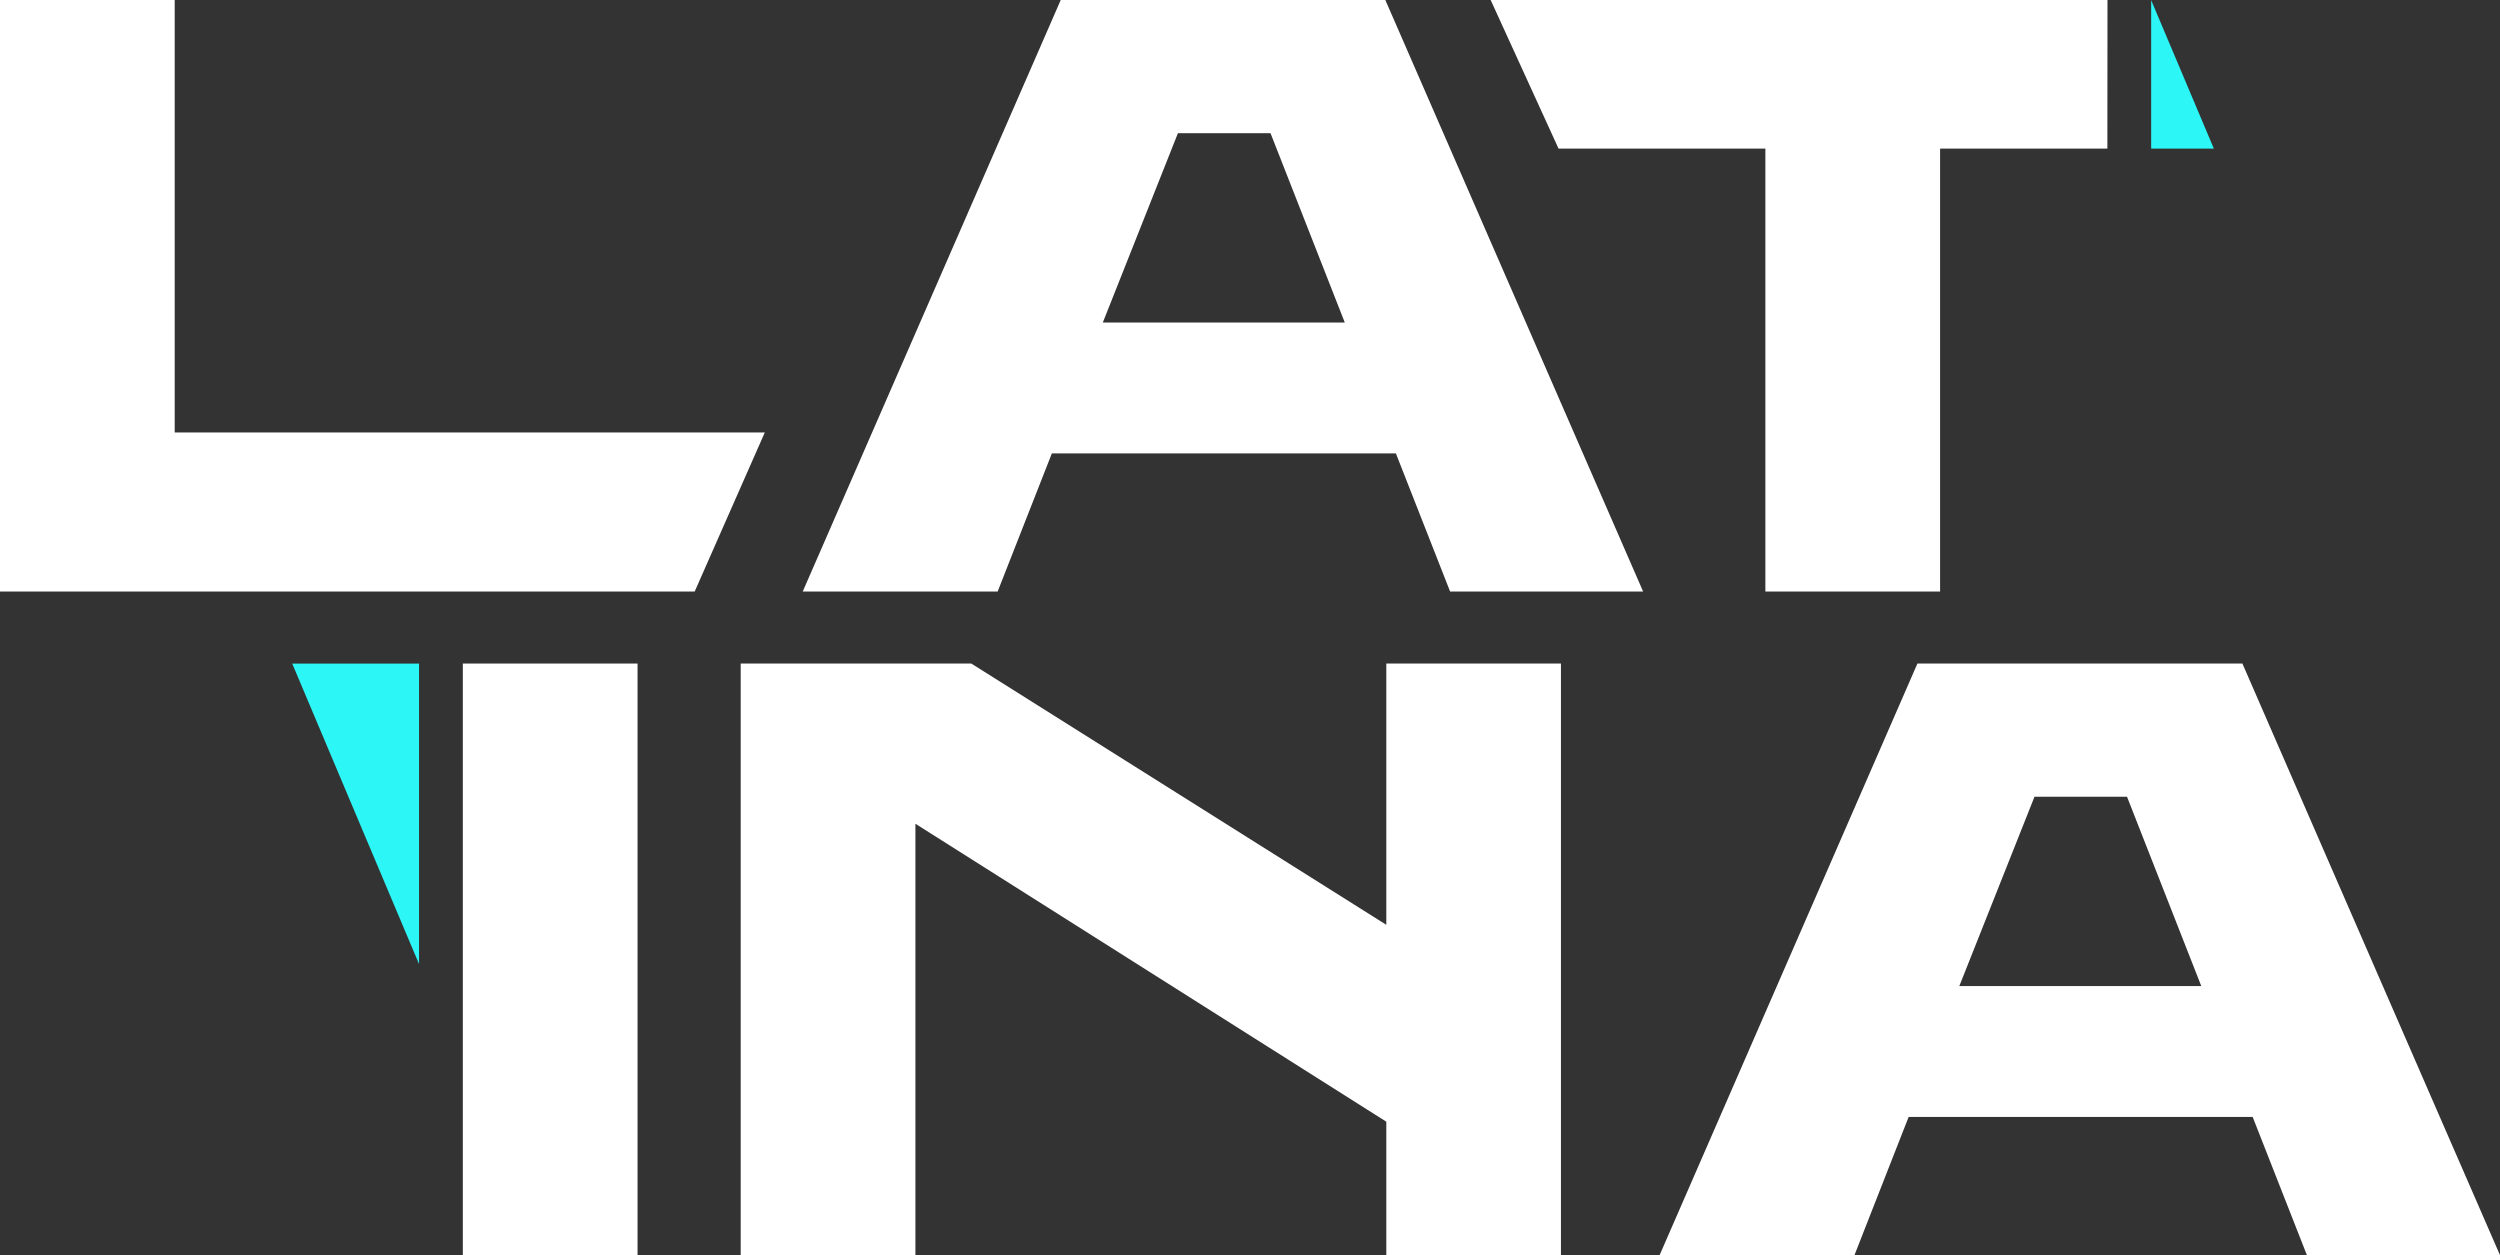
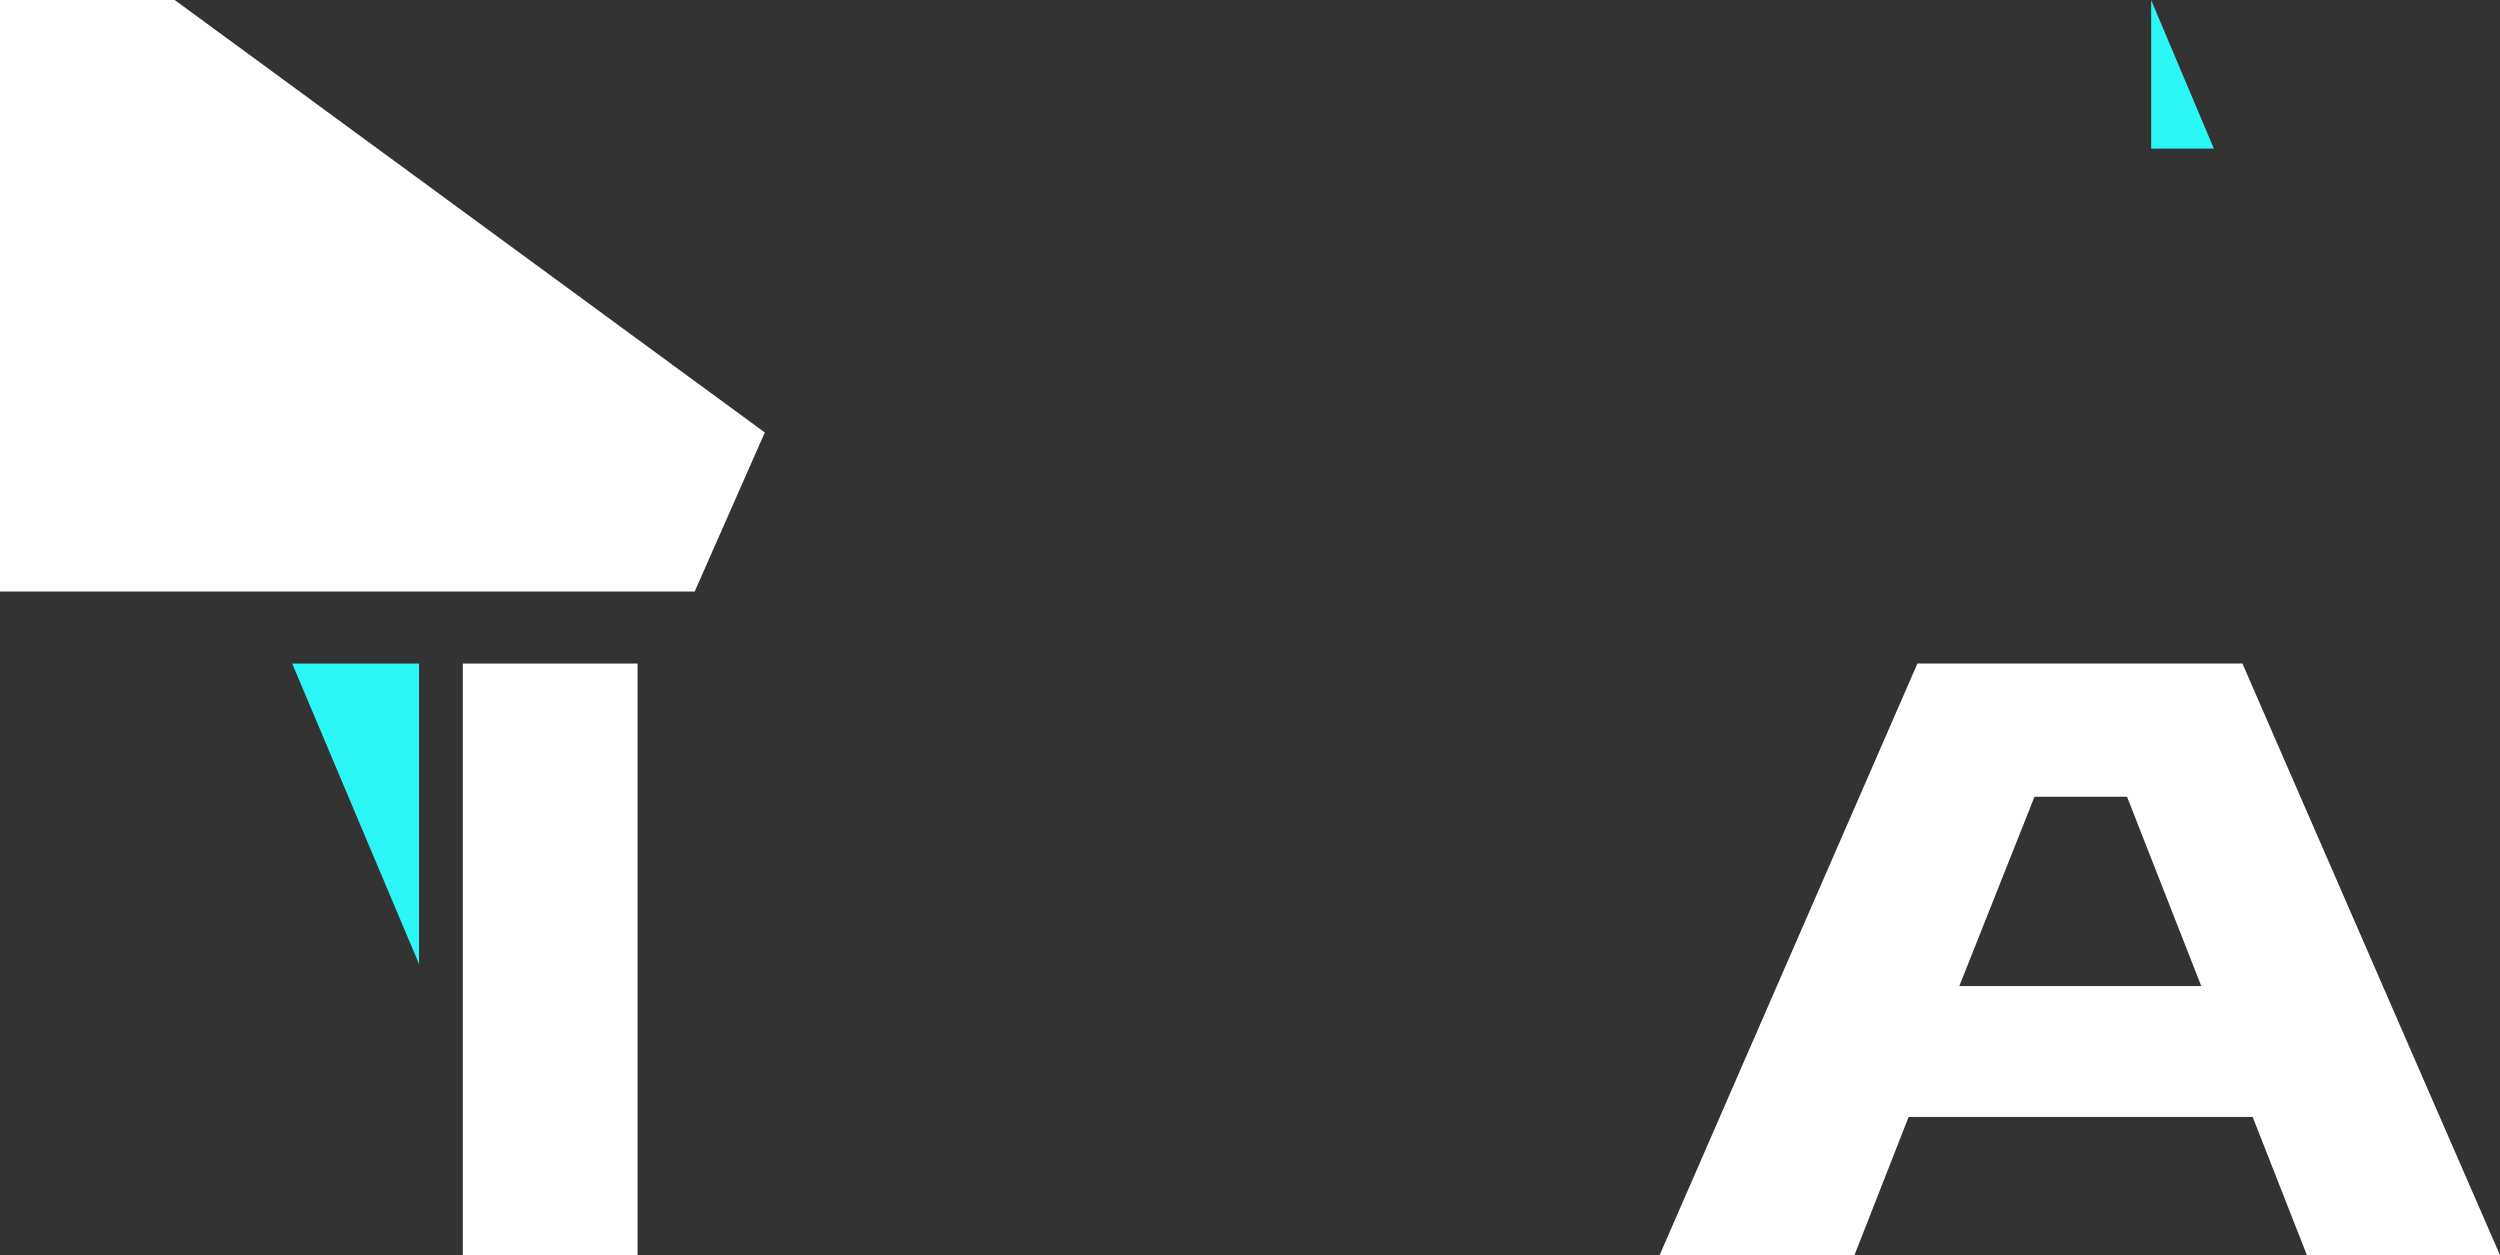
<svg xmlns="http://www.w3.org/2000/svg" width="108.62" height="54.529" viewBox="0 0 108.62 54.529">
  <rect x="0" y="0" width="108.62" height="54.529" fill="#333333" stroke="none" />
  <g id="Grupo_176" data-name="Grupo 176" transform="translate(0 0)">
    <g id="Logo_Latina_Vertical">
      <g id="Group_395" data-name="Group 395" transform="translate(0)">
-         <path id="Path_7" data-name="Path 7" d="M29.3,110.5H21.71v25.7H51.893l3.046-6.909H29.3Z" transform="translate(-21.71 -110.5)" fill="#fff" />
-         <path id="Path_8" data-name="Path 8" d="M147.41,110.5,136.2,136.2h8.469l2.355-6h14.948l2.355,6h8.386l-11.2-25.7Zm1.828,14.013,3.263-8.225h4.024l3.226,8.225Z" transform="translate(-101.323 -110.5)" fill="#fff" />
-         <path id="Caminho_47097" data-name="Caminho 47097" d="M261.125,110.5h-26.8l2.949,6.455h8.987V136.2h7.591V116.955h7.268Z" transform="translate(-169.559 -110.5)" fill="#fff" />
+         <path id="Path_7" data-name="Path 7" d="M29.3,110.5H21.71v25.7H51.893l3.046-6.909Z" transform="translate(-21.71 -110.5)" fill="#fff" />
        <path id="Path_14" data-name="Path 14" d="M328.52,116.969h2.723l-2.723-6.449Z" transform="translate(-235.056 -110.514)" fill="#2df7f6" />
      </g>
      <g id="Group_397" data-name="Group 397" transform="translate(20.109 28.83)">
-         <path id="Path_114" data-name="Path 114" d="M155.4,216.491,137.369,205.14H127.35v25.7h7.591V212.1L155.4,225.045v5.794h7.588v-25.7H155.4Z" transform="translate(-115.277 -205.14)" fill="#fff" />
        <path id="Path_115" data-name="Path 115" d="M283.738,205.14h-14.12l-11.2,25.7h8.466l2.352-6h14.948l2.355,6h8.389Zm-12.3,14.013,3.266-8.225h4.021l3.226,8.225Z" transform="translate(-206.419 -205.14)" fill="#fff" />
        <path id="Path_116" data-name="Path 116" d="M87.72,205.14v25.7h7.591v-25.7Z" transform="translate(-87.72 -205.14)" fill="#fff" />
      </g>
      <path id="Caminho_47098" data-name="Caminho 47098" d="M68.9,205.15H63.39L68.9,218.206Z" transform="translate(-50.693 -176.317)" fill="#2df7f6" />
    </g>
  </g>
</svg>